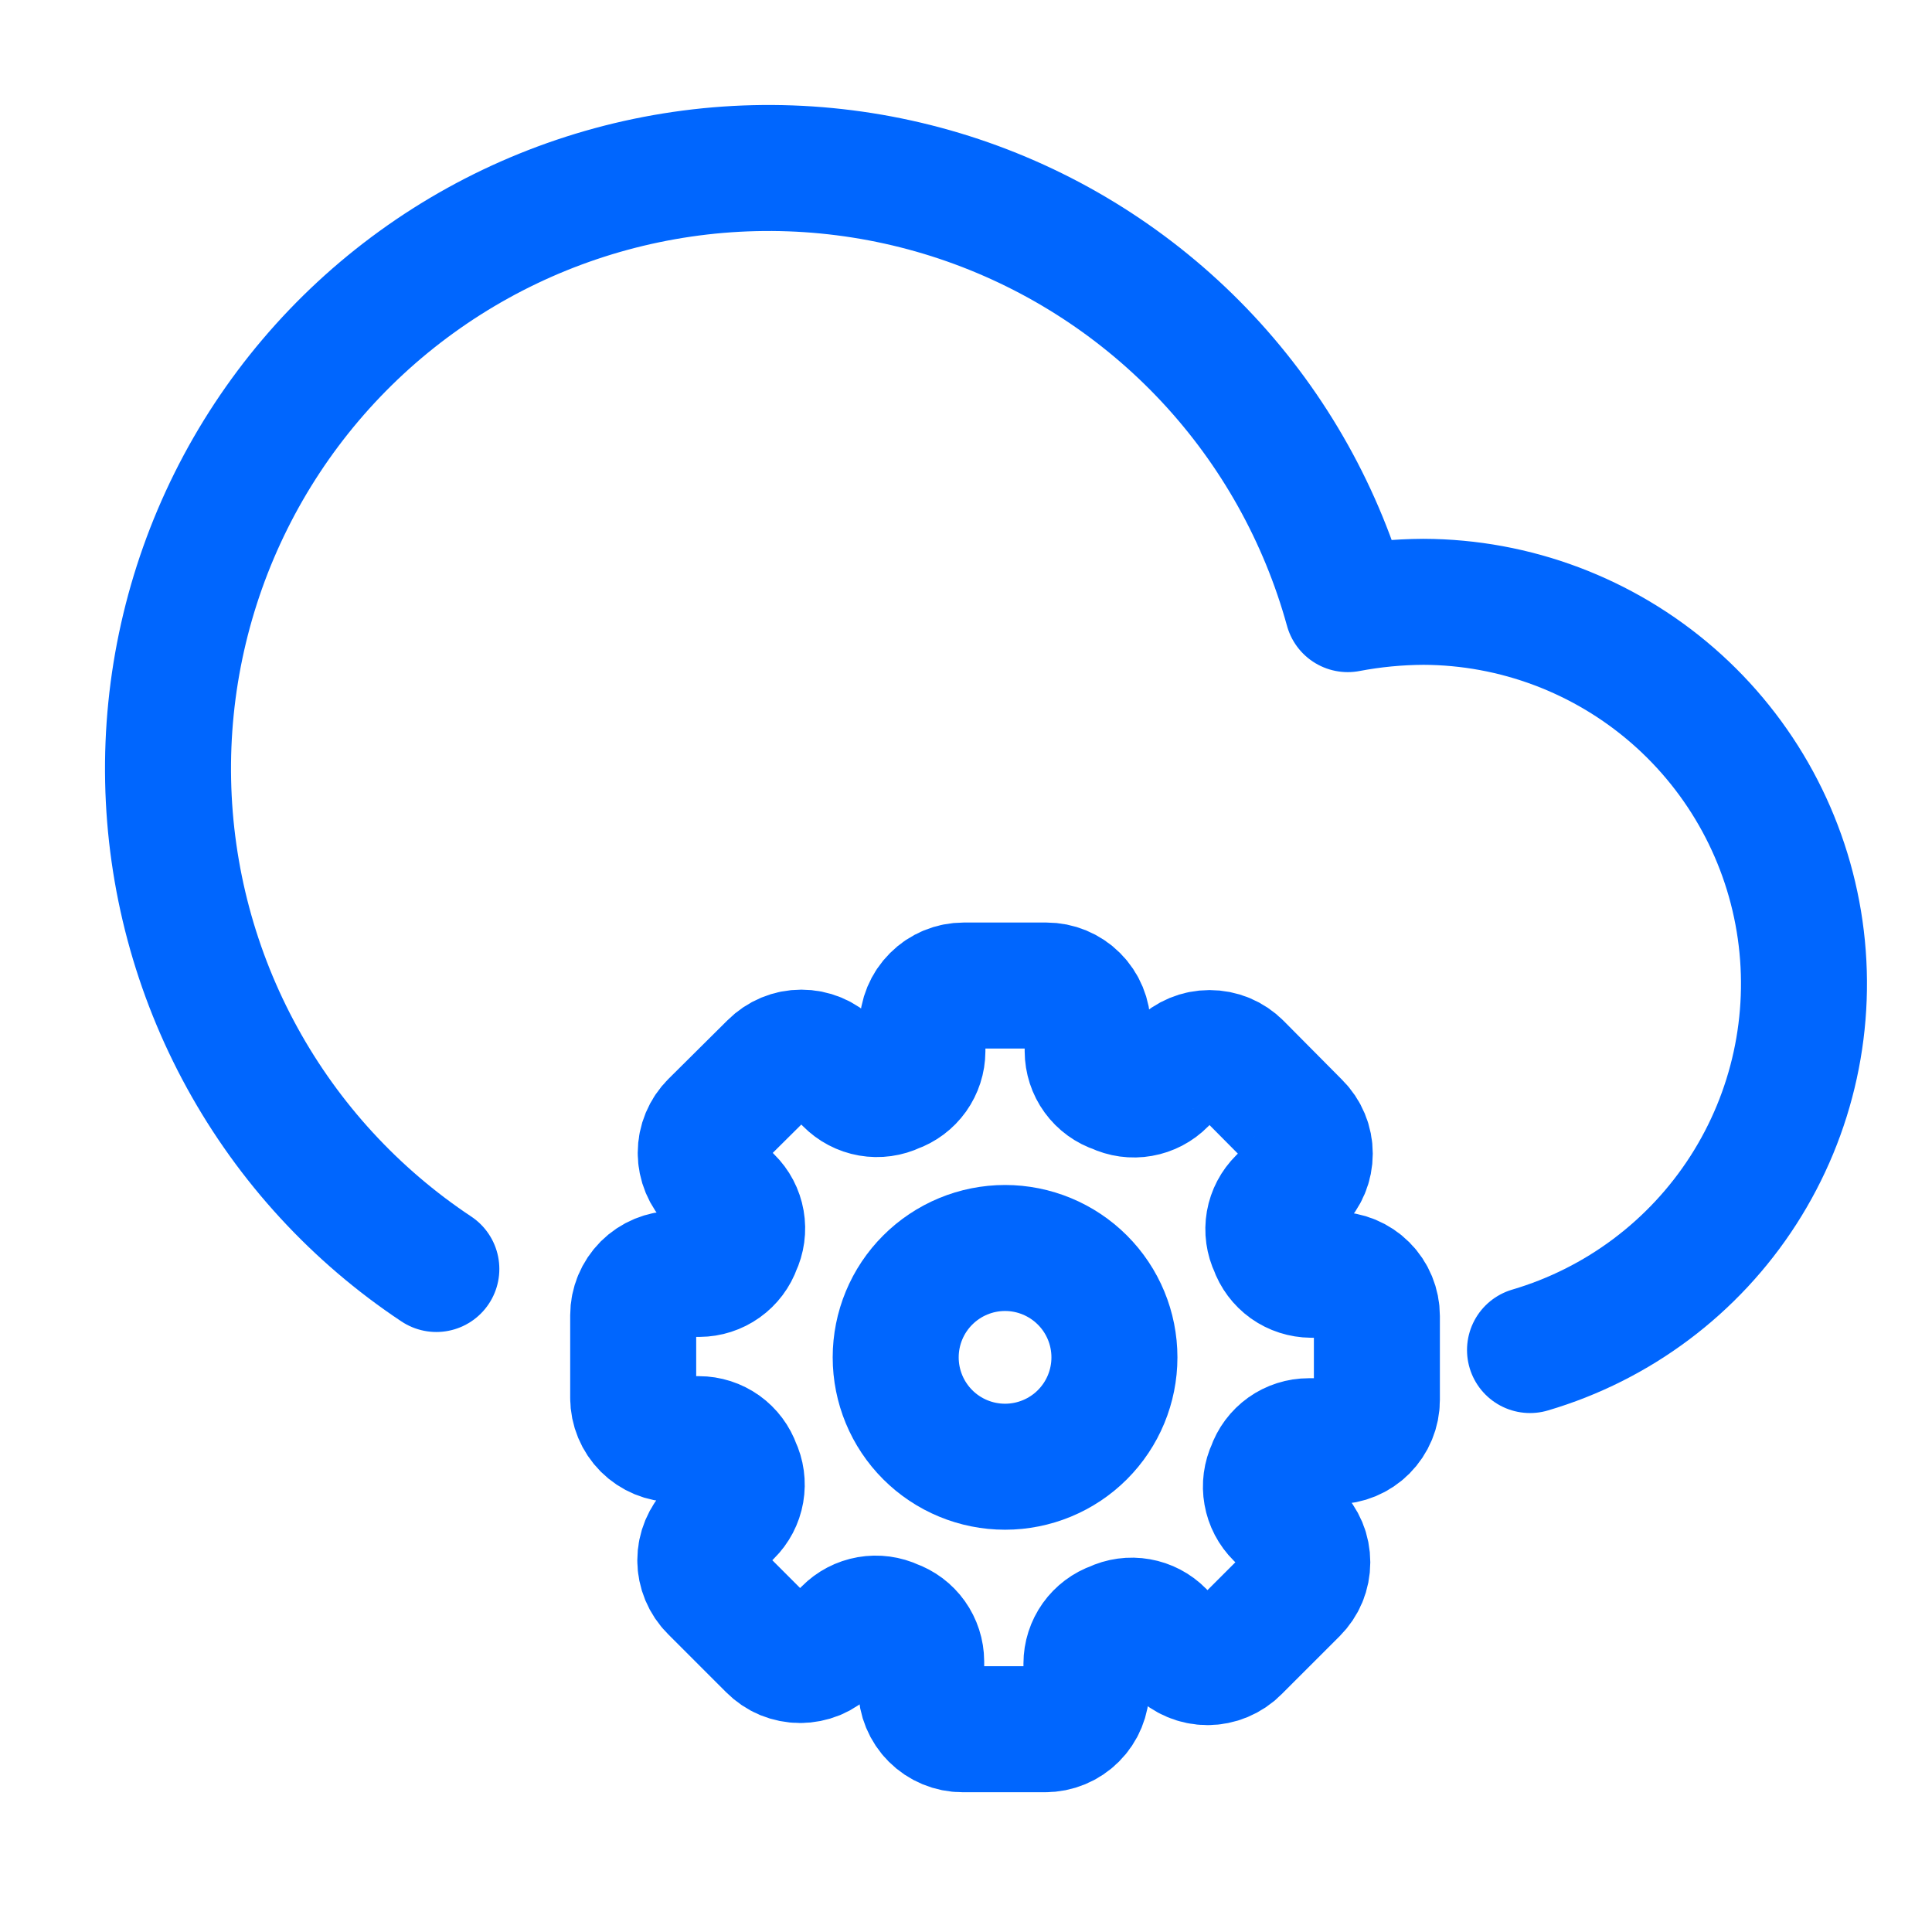
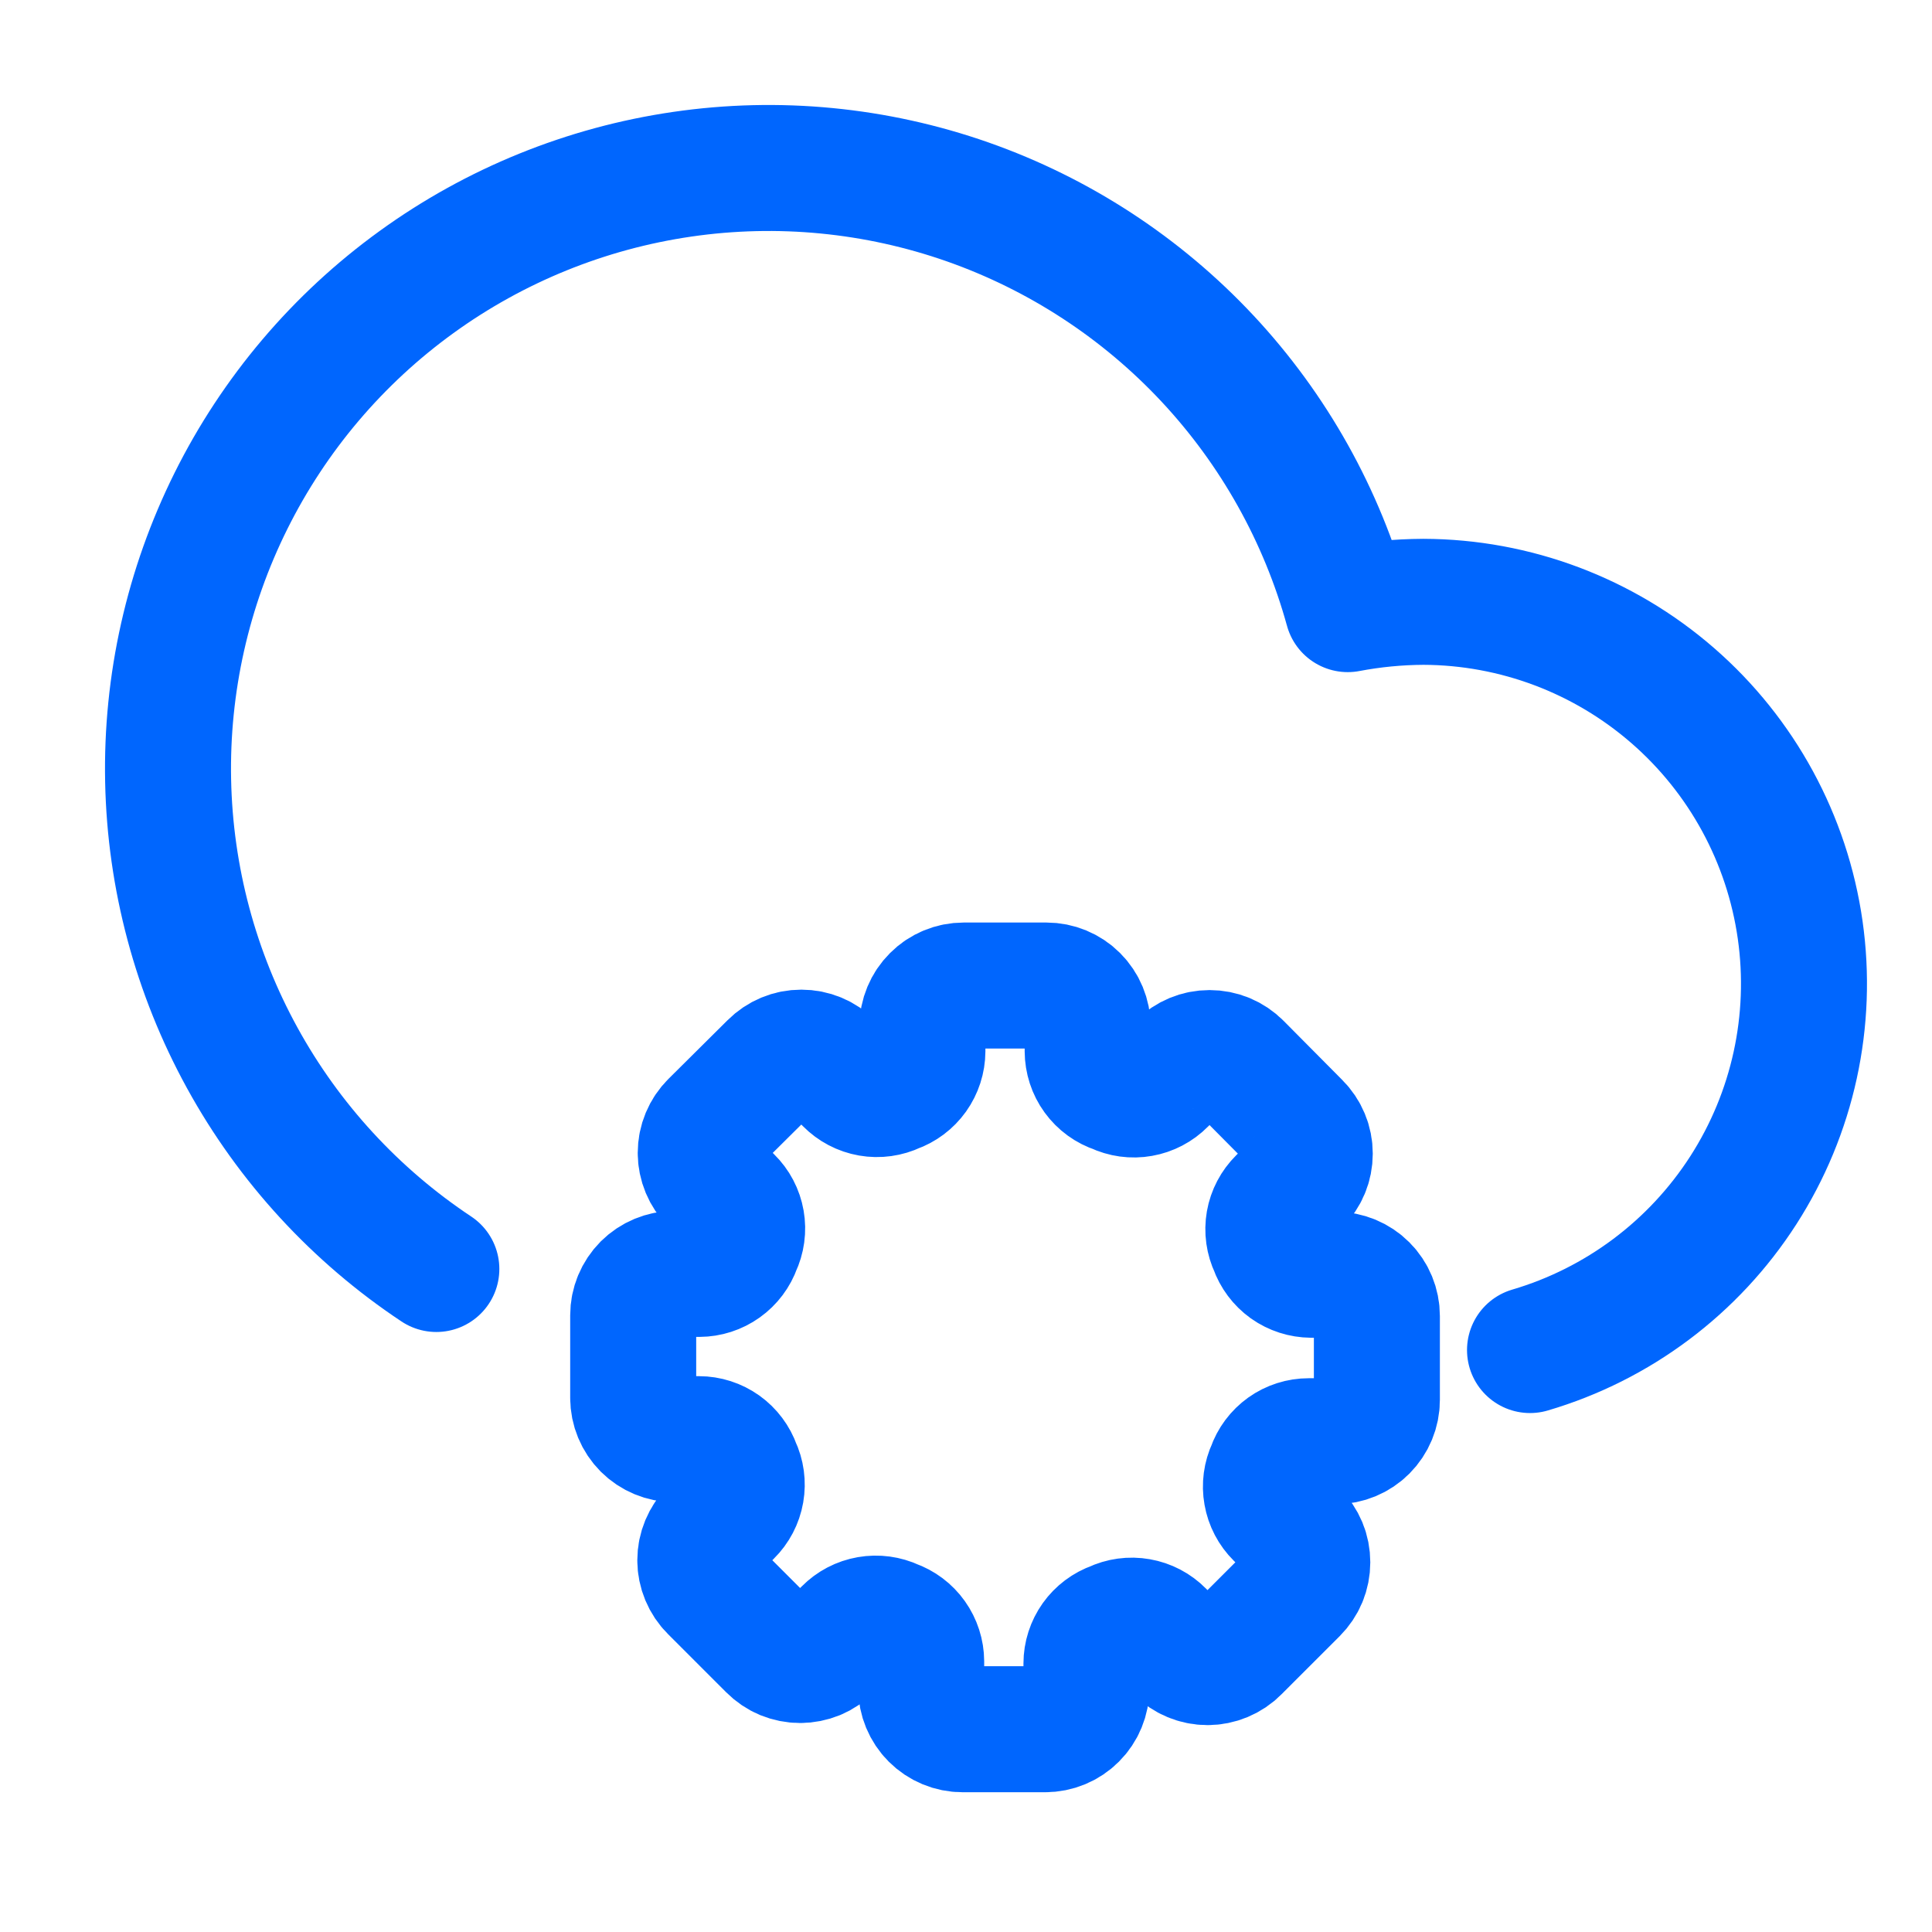
<svg xmlns="http://www.w3.org/2000/svg" width="46" height="46" viewBox="0 0 46 46" fill="none">
  <path d="M10.389 30.214C8.465 28.936 6.879 27.212 5.767 25.187C4.655 23.163 4.05 20.899 4.003 18.59C3.956 16.281 4.47 13.995 5.499 11.927C6.528 9.86 8.043 8.072 9.914 6.718C11.785 5.363 13.956 4.482 16.242 4.149C18.527 3.816 20.859 4.042 23.039 4.807C25.218 5.573 27.179 6.854 28.756 8.543C30.331 10.231 31.475 12.276 32.089 14.503C32.683 14.39 33.286 14.332 33.891 14.329C36.075 14.336 38.183 15.13 39.83 16.564C41.477 17.998 42.553 19.977 42.861 22.139C43.169 24.301 42.689 26.502 41.508 28.339C40.327 30.176 38.524 31.527 36.429 32.144" stroke="#0066FE" stroke-width="3" stroke-linecap="round" stroke-linejoin="round" />
  <path d="M31.8 30.351H31.219C31.016 30.349 30.818 30.286 30.652 30.168C30.487 30.049 30.362 29.883 30.295 29.691C30.207 29.507 30.178 29.3 30.213 29.099C30.248 28.899 30.346 28.714 30.491 28.57L30.895 28.166C30.987 28.075 31.06 27.966 31.11 27.846C31.16 27.727 31.185 27.598 31.185 27.468C31.185 27.339 31.16 27.21 31.11 27.091C31.06 26.971 30.987 26.862 30.895 26.771L29.498 25.363C29.407 25.271 29.298 25.198 29.178 25.148C29.058 25.098 28.929 25.073 28.799 25.073C28.669 25.073 28.541 25.098 28.421 25.148C28.301 25.198 28.192 25.271 28.1 25.363L27.697 25.767C27.554 25.912 27.369 26.009 27.168 26.044C26.967 26.08 26.761 26.051 26.576 25.963C26.379 25.899 26.207 25.774 26.085 25.606C25.963 25.439 25.898 25.236 25.897 25.029V24.448C25.897 24.187 25.793 23.937 25.609 23.753C25.424 23.568 25.174 23.465 24.913 23.465H22.947C22.686 23.465 22.435 23.568 22.251 23.753C22.066 23.937 21.962 24.187 21.962 24.448V25.029C21.961 25.232 21.897 25.43 21.779 25.596C21.661 25.761 21.495 25.886 21.303 25.953C21.119 26.041 20.912 26.07 20.711 26.035C20.51 26 20.325 25.902 20.182 25.757L19.778 25.353C19.686 25.261 19.578 25.188 19.458 25.138C19.338 25.088 19.21 25.063 19.08 25.063C18.95 25.063 18.822 25.088 18.702 25.138C18.582 25.188 18.474 25.261 18.382 25.353L16.975 26.75C16.883 26.841 16.81 26.95 16.76 27.07C16.71 27.19 16.684 27.319 16.684 27.449C16.684 27.579 16.71 27.707 16.76 27.827C16.81 27.947 16.883 28.056 16.975 28.148L17.378 28.551C17.524 28.694 17.621 28.879 17.656 29.08C17.691 29.28 17.663 29.487 17.575 29.672C17.508 29.863 17.383 30.03 17.217 30.148C17.052 30.266 16.853 30.33 16.65 30.331H16.059C15.799 30.331 15.549 30.435 15.364 30.619C15.18 30.804 15.076 31.054 15.076 31.315V33.283C15.076 33.543 15.18 33.793 15.364 33.978C15.549 34.162 15.799 34.266 16.059 34.266H16.641C16.844 34.266 17.042 34.33 17.208 34.448C17.373 34.566 17.498 34.733 17.565 34.925C17.653 35.109 17.681 35.316 17.646 35.517C17.611 35.718 17.514 35.903 17.369 36.046L16.965 36.45C16.873 36.542 16.8 36.65 16.75 36.77C16.7 36.89 16.674 37.018 16.674 37.148C16.674 37.278 16.7 37.406 16.75 37.526C16.8 37.646 16.873 37.755 16.965 37.846L18.352 39.233C18.444 39.325 18.552 39.399 18.672 39.449C18.792 39.498 18.921 39.524 19.05 39.524C19.18 39.524 19.309 39.498 19.429 39.449C19.549 39.399 19.657 39.325 19.749 39.233L20.152 38.83C20.295 38.685 20.48 38.588 20.681 38.553C20.882 38.518 21.089 38.546 21.274 38.633C21.466 38.701 21.632 38.825 21.75 38.991C21.868 39.157 21.932 39.355 21.933 39.558V40.188C21.933 40.449 22.037 40.699 22.221 40.883C22.406 41.068 22.656 41.172 22.916 41.172H24.885C25.146 41.172 25.396 41.068 25.58 40.884C25.765 40.699 25.868 40.449 25.868 40.188V39.607C25.868 39.404 25.932 39.206 26.05 39.04C26.168 38.875 26.334 38.75 26.526 38.683C26.71 38.595 26.918 38.566 27.119 38.602C27.32 38.637 27.505 38.734 27.648 38.879L28.051 39.283C28.143 39.375 28.252 39.448 28.372 39.498C28.491 39.548 28.62 39.574 28.75 39.574C28.88 39.574 29.008 39.548 29.128 39.498C29.248 39.448 29.357 39.375 29.448 39.283L30.836 37.896C30.928 37.804 31.001 37.696 31.051 37.576C31.101 37.456 31.126 37.327 31.126 37.198C31.126 37.068 31.101 36.939 31.051 36.819C31.001 36.7 30.928 36.591 30.836 36.499L30.433 36.096C30.288 35.952 30.191 35.767 30.156 35.566C30.12 35.366 30.148 35.159 30.235 34.974C30.301 34.782 30.426 34.615 30.592 34.496C30.758 34.378 30.957 34.315 31.16 34.315H31.8C32.061 34.315 32.311 34.211 32.495 34.027C32.679 33.842 32.783 33.592 32.783 33.332V31.335C32.783 31.074 32.68 30.824 32.495 30.639C32.311 30.455 32.061 30.351 31.8 30.351Z" stroke="#0066FE" stroke-width="3" stroke-linecap="round" stroke-linejoin="round" />
-   <path d="M23.93 34.922C24.62 34.922 25.283 34.648 25.771 34.16C26.26 33.671 26.534 33.009 26.534 32.318C26.534 31.628 26.26 30.965 25.771 30.477C25.283 29.989 24.62 29.714 23.93 29.714C23.239 29.714 22.577 29.989 22.089 30.477C21.6 30.965 21.326 31.628 21.326 32.318C21.326 33.009 21.6 33.671 22.089 34.16C22.577 34.648 23.239 34.922 23.93 34.922Z" stroke="#0066FE" stroke-width="3" stroke-linecap="round" stroke-linejoin="round" />
</svg>